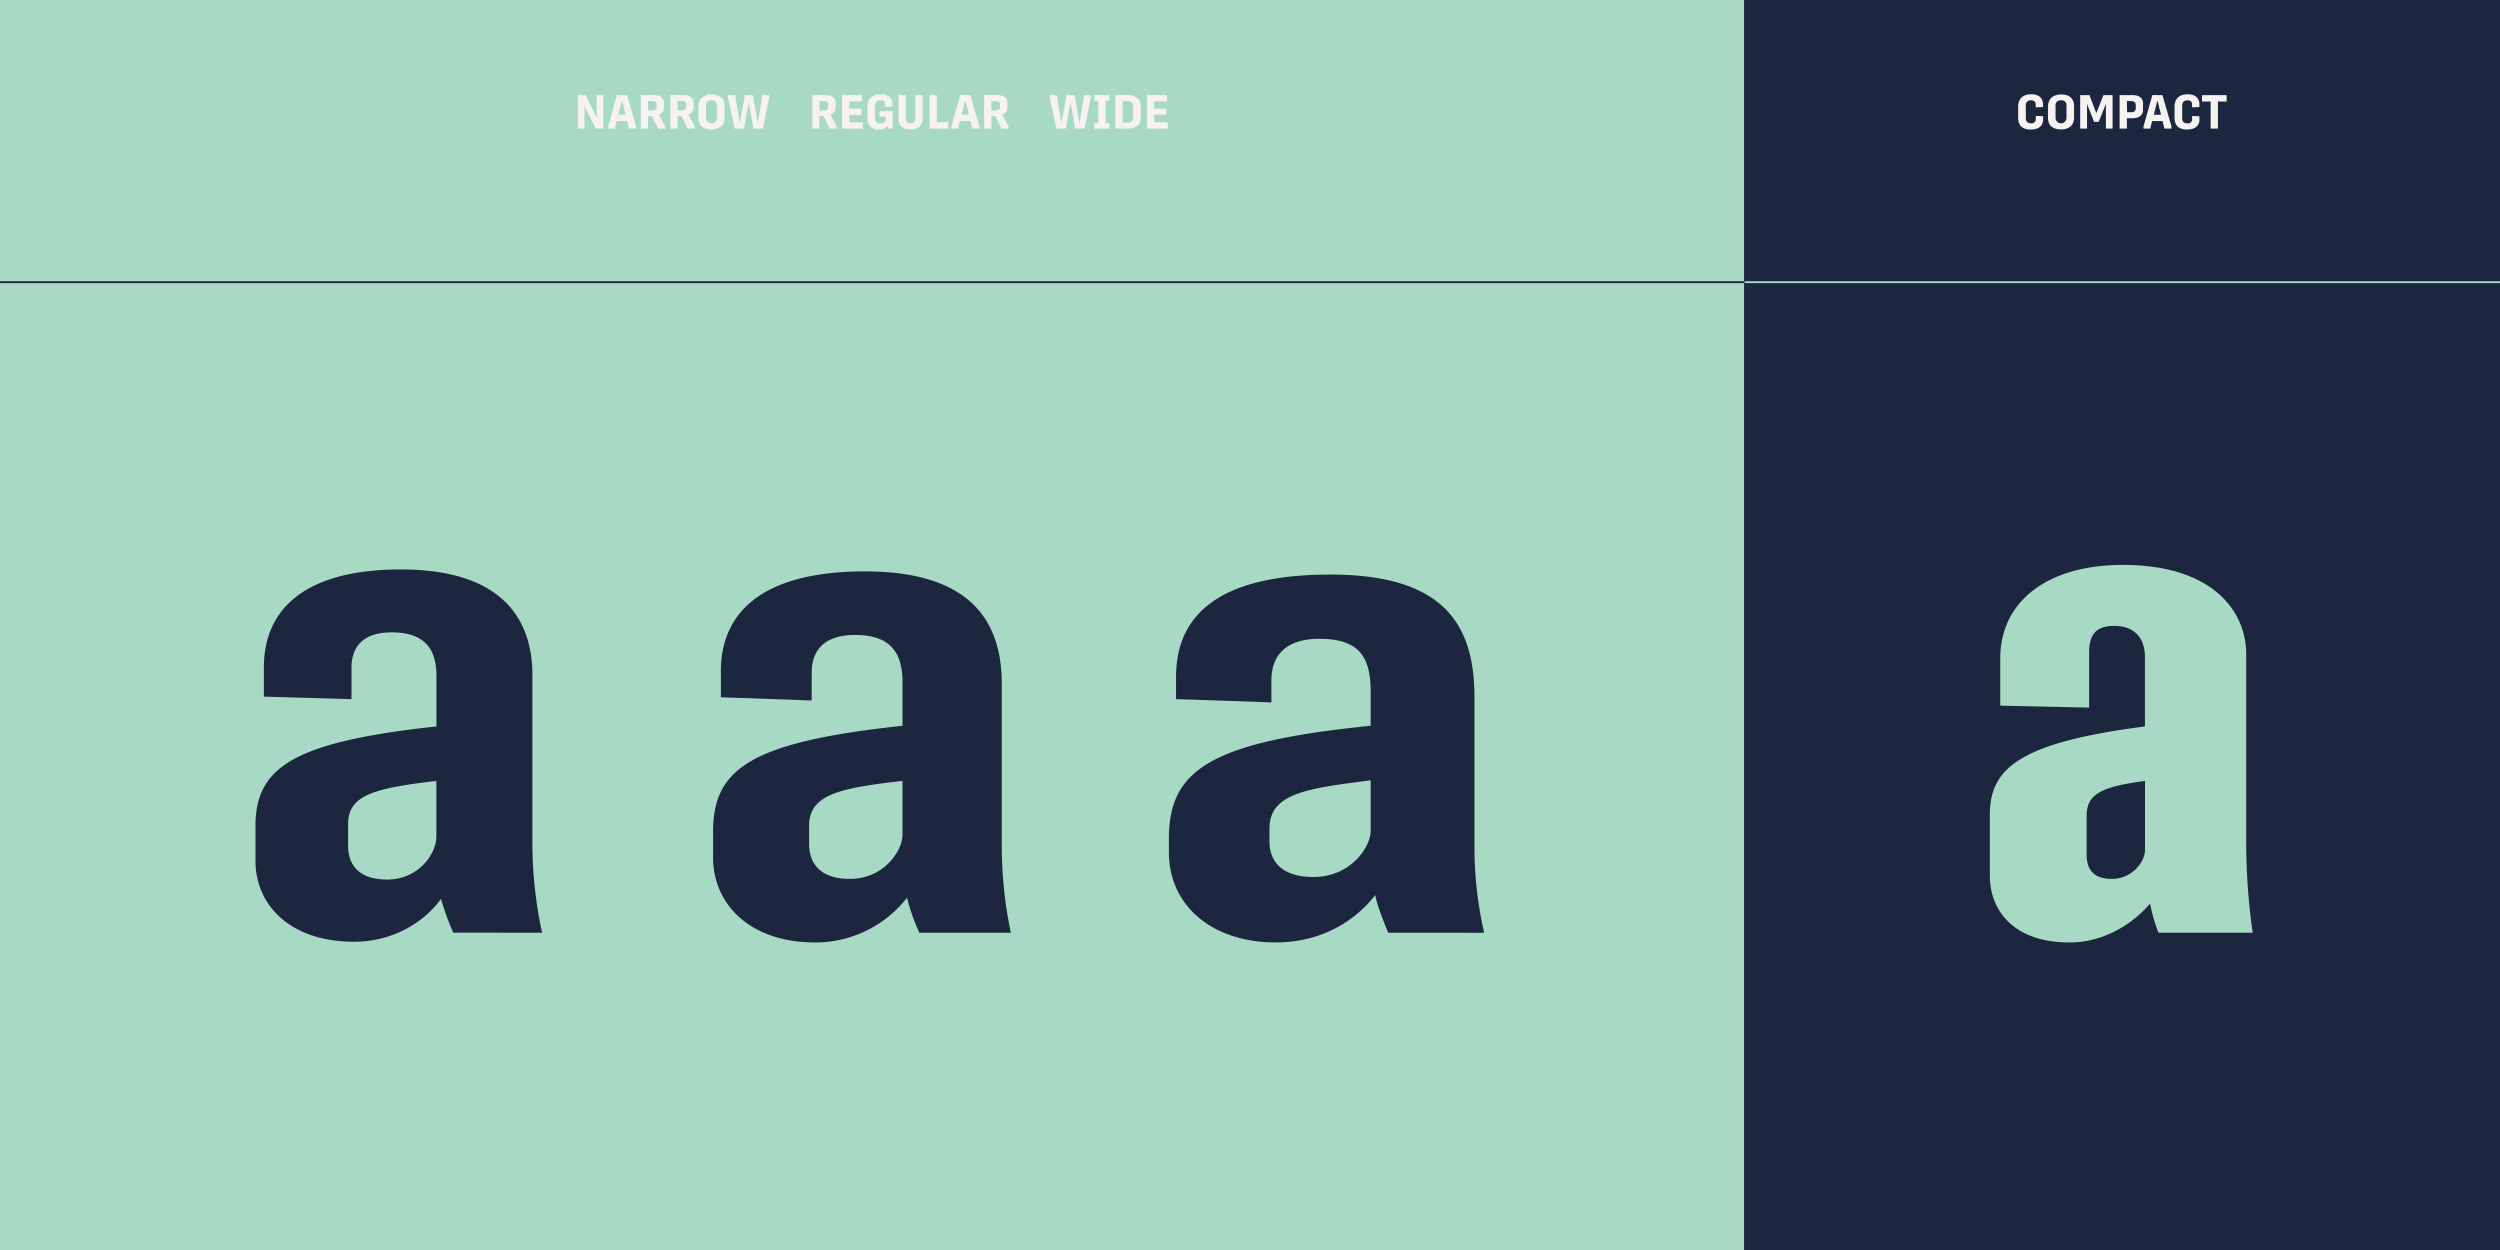
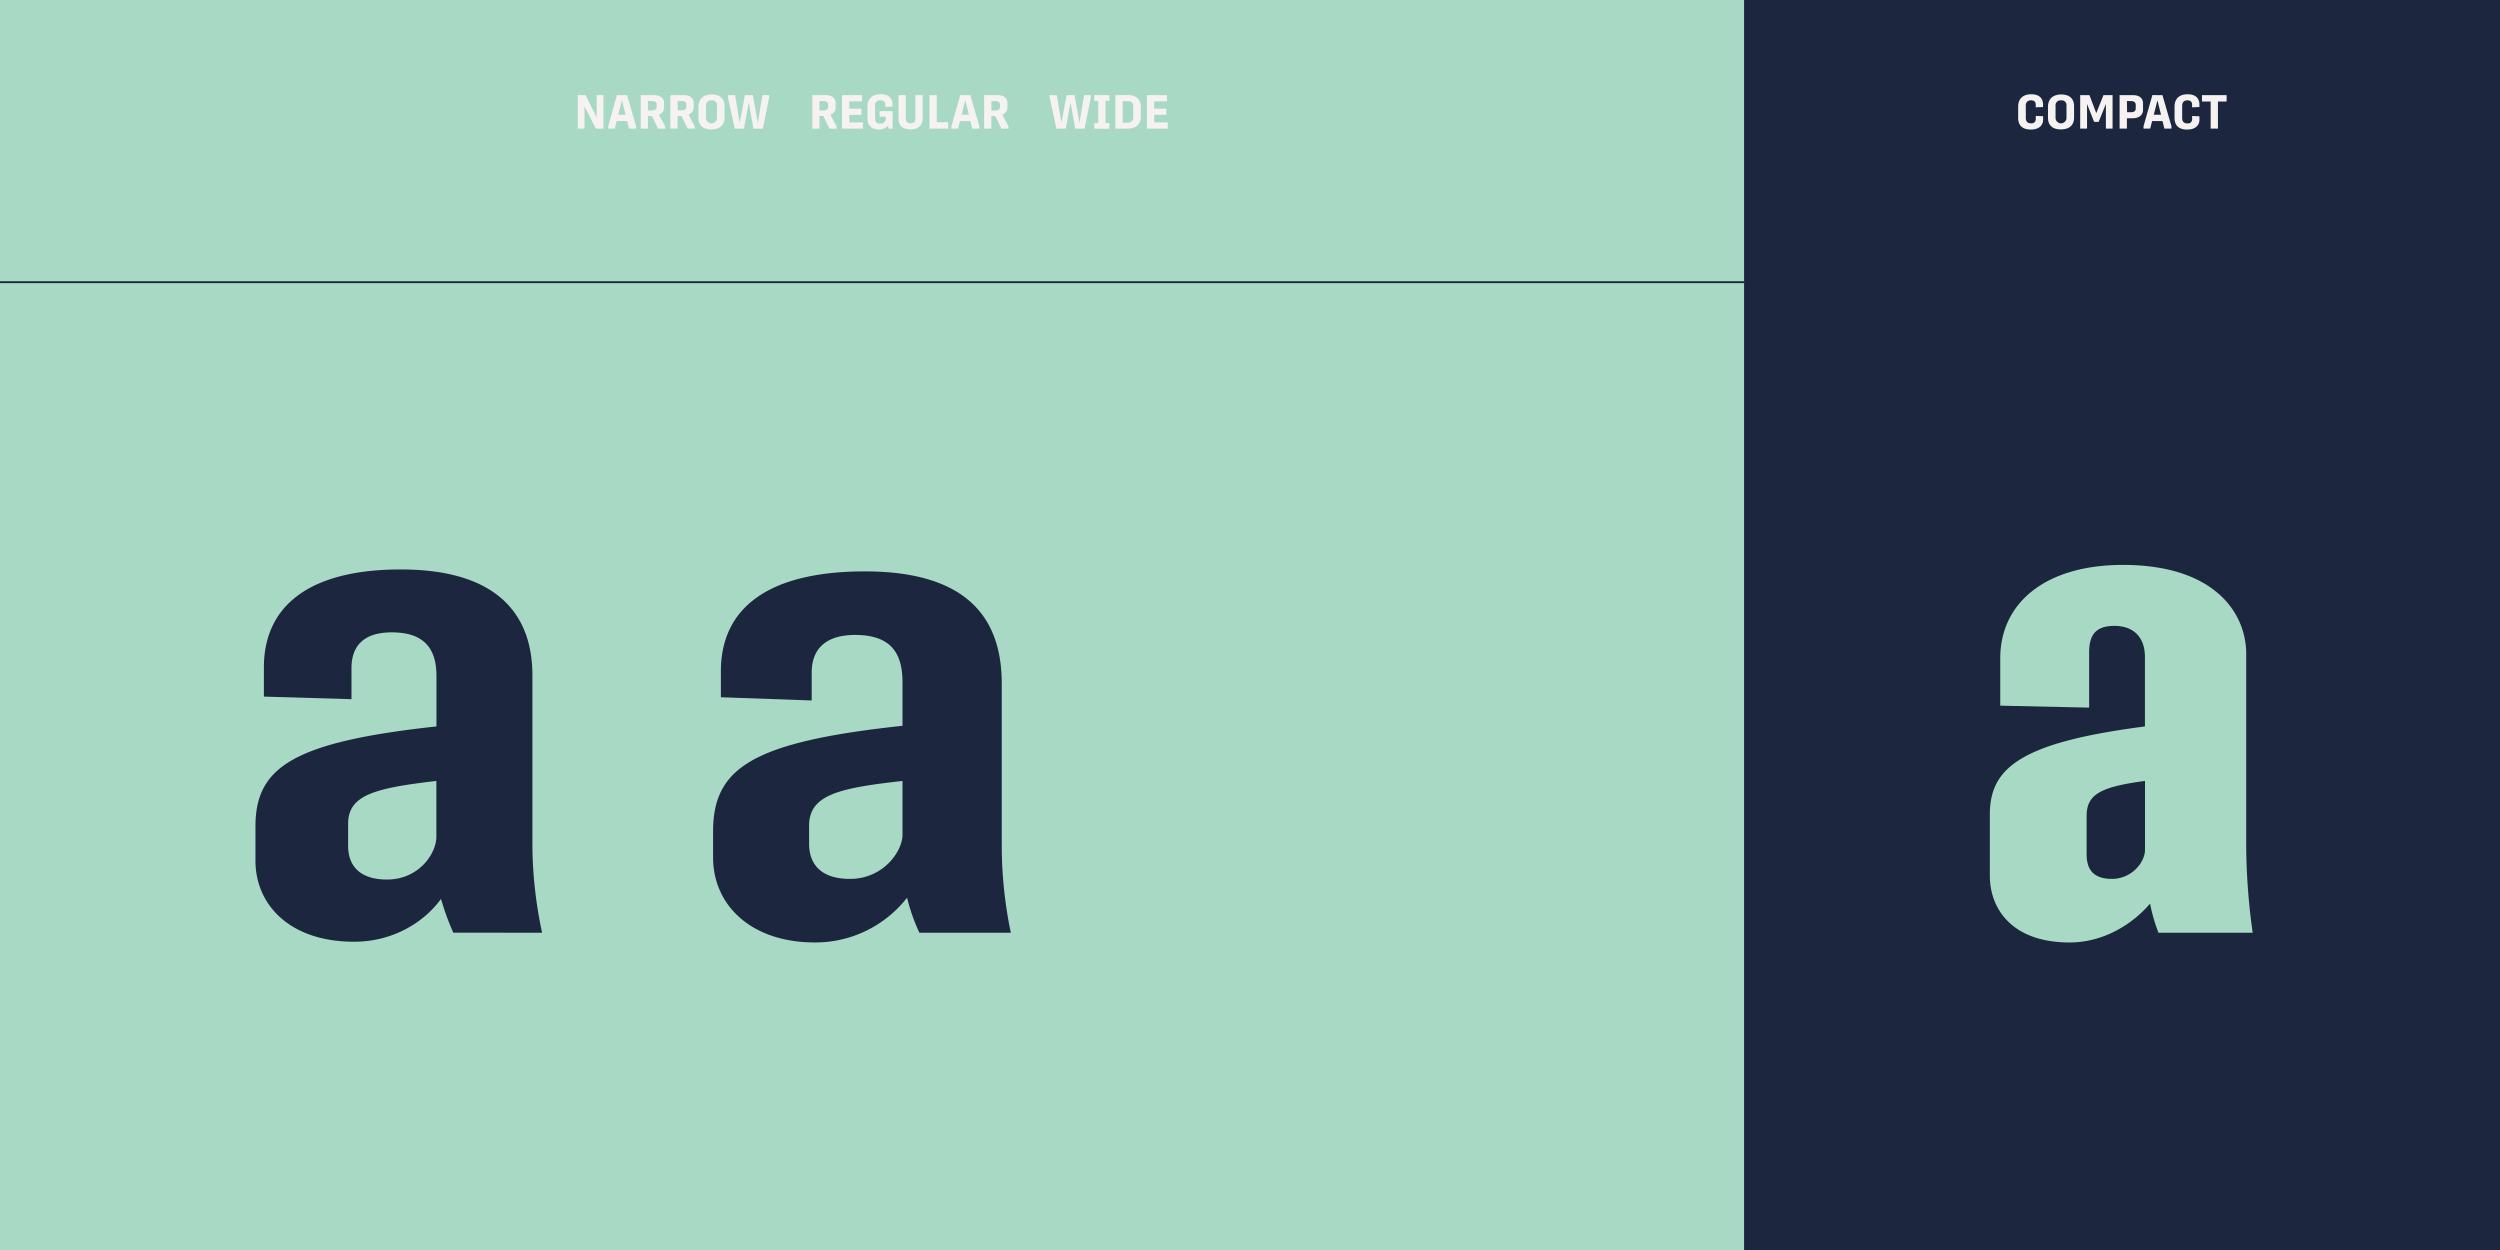
<svg xmlns="http://www.w3.org/2000/svg" id="Layer_1" data-name="Layer 1" viewBox="0 0 1080 540">
  <rect x="0" y="0" width="1080" height="540" fill="#808080" stroke="none" />
  <defs>
    <style>.cls-1,.cls-5,.cls-6{fill:none;}.cls-2{clip-path:url(#clip-path);}.cls-3{fill:#1c273f;}.cls-4{fill:#a7d9c5;}.cls-5{stroke:#a7d9c5;}.cls-5,.cls-6{stroke-width:0.82px;}.cls-6{stroke:#1c273f;}.cls-7{fill:#f5f2f1;}</style>
    <clipPath id="clip-path">
      <rect class="cls-1" width="1080" height="540" />
    </clipPath>
  </defs>
  <g class="cls-2">
    <rect class="cls-3" x="753.1" width="326.9" height="540" />
    <rect class="cls-4" width="753.44" height="540" />
    <g class="cls-2">
-       <line class="cls-5" x1="1168" y1="121.9" x2="753.68" y2="121.9" />
      <line class="cls-6" x1="753.44" y1="121.9" x2="-110" y2="121.9" />
      <path class="cls-7" d="M958.15,55.57V43.87h3.75V41.09H951.25v2.78H955v11.7Zm-8-3.93v-1.4L947,50.11v1.3a1.77,1.77,0,0,1-2,1.9c-1.62,0-2.3-.81-2.3-2.35V45.74c0-1.5.7-2.39,2.28-2.39s2,.91,2,1.84v1.17l3.16-.12V45.06c0-1.91-1-4.34-5.09-4.34-4.33,0-5.65,2.76-5.65,5.25v5c0,2.65,1.28,5,5.44,5,4.37,0,5.34-2.61,5.34-4.3m-18.26-8h.17l1.48,5.9h-3.13Zm-2.1-2.59L926,54.56v1h2.88l.83-3.27h4.49l.82,3.27h3.05v-1l-3.89-13.47Zm-11,2.59h1.82c1.34,0,2,.66,2,1.61v1.57c0,1.25-.93,1.62-2,1.62h-1.74Zm0,11.89V51.08h2.64c2.62,0,4.33-1.44,4.33-3.63V44.69c0-2.24-1.55-3.58-4.29-3.58l-5.83,0V55.57Zm-17.22,0V45.06h.06l3,7.59h1.95l3.07-7.59h.07V55.57h2.88V41.09H908.7l-3.07,7.7h-.08l-2.91-7.7h-4V55.57ZM888,50.9V45.81a2.16,2.16,0,0,1,2.39-2.46,2.08,2.08,0,0,1,2.33,2.37v5.2a2.36,2.36,0,1,1-4.72,0m8-.11v-5c0-2.47-1.31-5-5.52-5-4.37,0-5.75,2.76-5.75,5.25V50.9c0,2.57,1.32,5,5.55,5,4.53,0,5.72-2.67,5.72-5.15m-13.37.85v-1.4l-3.17-.13v1.3a1.77,1.77,0,0,1-2,1.9c-1.63,0-2.31-.81-2.31-2.35V45.74a2.08,2.08,0,0,1,2.29-2.39c1.58,0,2,.91,2,1.84v1.17l3.15-.12V45.06c0-1.91-1-4.34-5.09-4.34-4.33,0-5.65,2.76-5.65,5.25v5c0,2.65,1.28,5,5.44,5,4.37,0,5.34-2.61,5.34-4.3" />
      <path class="cls-7" d="M498.62,49.6h5.23V46.94h-5.23V43.79h5.5v-2.7h-8.66V55.57h9v-2.7h-5.87ZM487.12,53H485v-9.3l2.08,0c1.75,0,2.47.83,2.47,2.29v4.66c0,1.46-.74,2.33-2.45,2.33m-5.26-11.87V55.57H487c4.54,0,5.82-2.61,5.82-5V46c0-2.43-1.43-4.94-5.63-4.94Zm-2.57,0h-6.54v2.43h1.69v9.64h-1.69v2.43h6.54V53.16H477.6V43.52h1.69ZM460.41,55.57l2-11h.11l1.95,11h4.06l2.72-13.47v-1h-2.92l-1.94,11.72h-.1l-2.06-11.72h-3.45l-2.2,11.72h-.1l-1.94-11.72h-3.09v1l2.9,13.47ZM428.27,43.66H430c1.34,0,2,.58,2,1.49v1c0,1.19-.91,1.56-2,1.56h-1.69Zm7.39,11.91v-1l-2.67-5a3.25,3.25,0,0,0,2.22-3.12V44.55c0-2.16-1.57-3.46-4.26-3.46h-5.82V55.57h3.14V50.11h1.67l2.67,5.46ZM416.91,43.68h.17l1.48,5.9h-3.13Zm-2.1-2.59L411,54.56v1h2.89l.82-3.27h4.49l.83,3.27h3.05v-1l-3.9-13.47Zm-10.12,0h-3.15V55.57h8.08V52.79h-4.93ZM398.59,51V41.09h-3.15V51c0,1.44-.55,2.27-2,2.27s-2.14-.66-2.14-2.29V41.09h-3.15v10c0,2.66,1.21,4.8,5.21,4.8s5.27-2.35,5.27-4.9m-18.66-.58h2.69v.74a2.17,2.17,0,0,1-2.43,2.25c-1.56,0-2.2-.8-2.2-2.47V45.74a2.11,2.11,0,0,1,2.33-2.41c1.58,0,2.06.87,2.06,1.84v1l3.15-.13V45c0-1.91-1.09-4.3-5.15-4.3-4.33,0-5.67,2.76-5.67,5.25v5c0,2.68,1.14,5,5.07,5a5.17,5.17,0,0,0,3.77-1.58l.31,1.21h1.71V48h-5.64Zm-13.05-.8h5.24V46.94h-5.24V43.79h5.5v-2.7h-8.65V55.57h9v-2.7h-5.87ZM354,43.66h1.78c1.34,0,1.95.58,1.95,1.49v1c0,1.19-.9,1.56-2,1.56H354Zm7.4,11.91v-1l-2.68-5A3.24,3.24,0,0,0,361,46.44V44.55c0-2.16-1.57-3.46-4.27-3.46h-5.81V55.57H354V50.11h1.67l2.68,5.46Zm-40,0,2-11h.11l2,11h4.05l2.72-13.47v-1h-2.92l-1.94,11.72h-.1l-2.06-11.72h-3.44l-2.21,11.72h-.1l-1.94-11.72h-3.09v1l2.91,13.47ZM305,50.9V45.81a2.16,2.16,0,0,1,2.39-2.46,2.08,2.08,0,0,1,2.33,2.37v5.2a2.36,2.36,0,1,1-4.72,0m8-.11v-5c0-2.47-1.32-5-5.52-5-4.37,0-5.75,2.76-5.75,5.25V50.9c0,2.57,1.32,5,5.54,5,4.53,0,5.73-2.67,5.73-5.15m-20.28-7.13h1.77c1.34,0,2,.58,2,1.49v1c0,1.19-.91,1.56-2,1.56h-1.69Zm7.4,11.91v-1l-2.68-5a3.24,3.24,0,0,0,2.23-3.12V44.55c0-2.16-1.57-3.46-4.27-3.46h-5.81V55.57h3.13V50.11h1.67l2.68,5.46ZM279.94,43.66h1.78c1.34,0,1.95.58,1.95,1.49v1c0,1.19-.9,1.56-2,1.56h-1.69Zm7.4,11.91v-1l-2.68-5a3.24,3.24,0,0,0,2.23-3.12V44.55c0-2.16-1.57-3.46-4.27-3.46h-5.81V55.57h3.13V50.11h1.67l2.68,5.46ZM268.59,43.68h.17l1.48,5.9h-3.13Zm-2.1-2.59-3.77,13.47v1h2.88l.83-3.27h4.49l.82,3.27h3.05v-1L270.9,41.09Zm-14,14.48V46.05h.06l4.86,9.52h3.28V41.09h-2.93v9.56h-.06L253,41.09h-3.4V55.57Z" />
      <path class="cls-4" d="M901.42,369V352.49c0-9.53,6.44-12.61,25.22-15.13v29.71c0,5.6-5.89,12.61-14.29,12.61-8.13,0-10.93-4.21-10.93-10.65m71.74,33.91a278.18,278.18,0,0,1-2.8-38.4V282.43c0-17.65-13.73-38.39-53.25-38.39-33.63,0-53,16.53-53,40.35v20.46l38.4.84V281.87c0-7.57,2.8-11.49,10.93-11.49,8.4,0,13.17,5.05,13.17,13.45v30c-54.37,7-67,18.21-67,38.11v26.34c0,14.58,9.81,28.87,34.47,28.87,14.29,0,26.9-7.57,34.75-16.81a71.53,71.53,0,0,0,3.64,12.61Z" />
-       <path class="cls-3" d="M548.4,363.42V358.1c0-15.14,15.13-17.38,43.72-21v21.86c0,7-8.69,19.9-24.66,19.9-14,0-19.06-7-19.06-15.42m92.76,39.52a166.07,166.07,0,0,1-4.2-37.56V301.21c0-30.83-12.61-53-62.22-53-45.68,0-66.69,15.69-66.69,44.28v9.53l41.19,1.4v-9.53c0-10.37,5.89-17.93,20.74-17.93,18.22,0,22.14,9,22.14,23v14.57c-69.22,7-87.16,19-87.16,48.76v5.89c0,22.7,18.22,38.95,46.24,38.95,19.9,0,34.47-9.53,42.88-20.46,1.12,5.33,3.36,10.65,5.61,16.26Z" />
      <path class="cls-3" d="M150.39,365.38v-9.52c0-12.62,12.05-15.42,38.12-18.5v24.1c0,7.29-7.57,18.5-21.3,18.5-12.05,0-16.82-6.17-16.82-14.58m83.8,37.56A183.75,183.75,0,0,1,230,365.38v-73.7C230,267.3,216.81,246,173.09,246,133.3,246,114,262,114,288.32v12.61l37.84,1.12V288.6c0-9.25,5-15.42,17.37-15.42,14.29,0,19.34,7.29,19.34,18.78v21.86c-61.94,6.72-78.19,17.65-78.19,43.16v14.85c0,19.06,14.85,35,42.6,35,16.81,0,30.26-8.41,37.55-18.5a111.93,111.93,0,0,0,5.32,14.58Z" />
      <path class="cls-3" d="M349.53,364.54V356.7c0-13.46,13.17-16.26,40.35-19.34v23.26c0,7-8.12,19.06-22.7,19.06-12.89,0-17.65-6.73-17.65-15.14m87.16,38.4a183.05,183.05,0,0,1-3.93-37.56V295.32c0-26.62-13.17-48.48-59.13-48.48-42,0-62.21,16-62.21,43.16v11.21l39.23,1.4V290.56c0-9.53,5.32-16.26,18.78-16.26,15.69,0,20.45,8.13,20.45,20.46v18.78c-65,7-81.83,18.21-81.83,45.68v11.21c0,20.46,16.26,36.71,44,36.71a50.27,50.27,0,0,0,39.8-19.34,81.41,81.41,0,0,0,5.32,15.14Z" />
    </g>
  </g>
</svg>